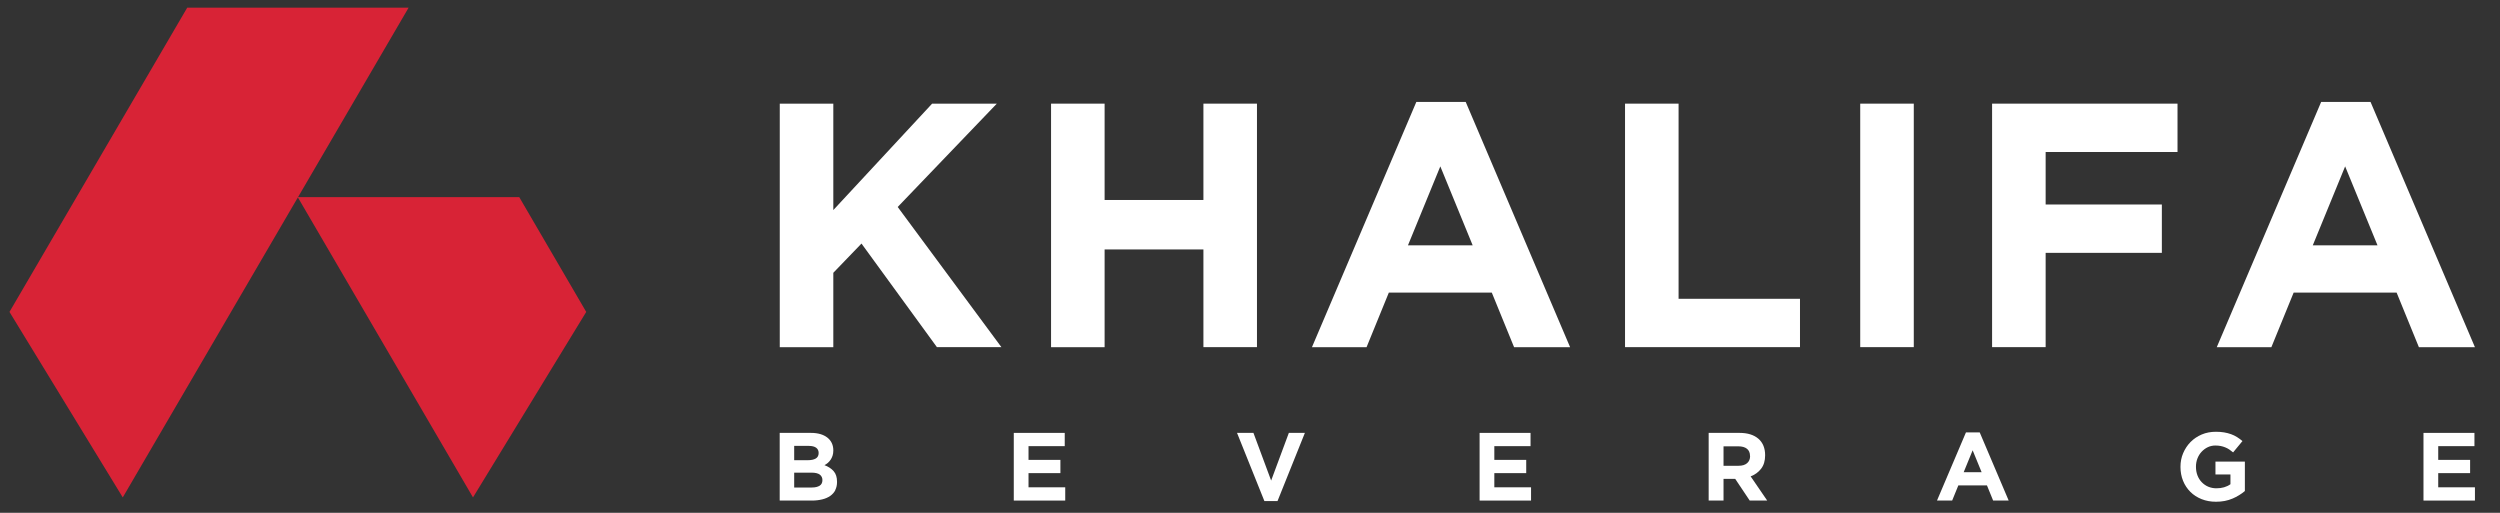
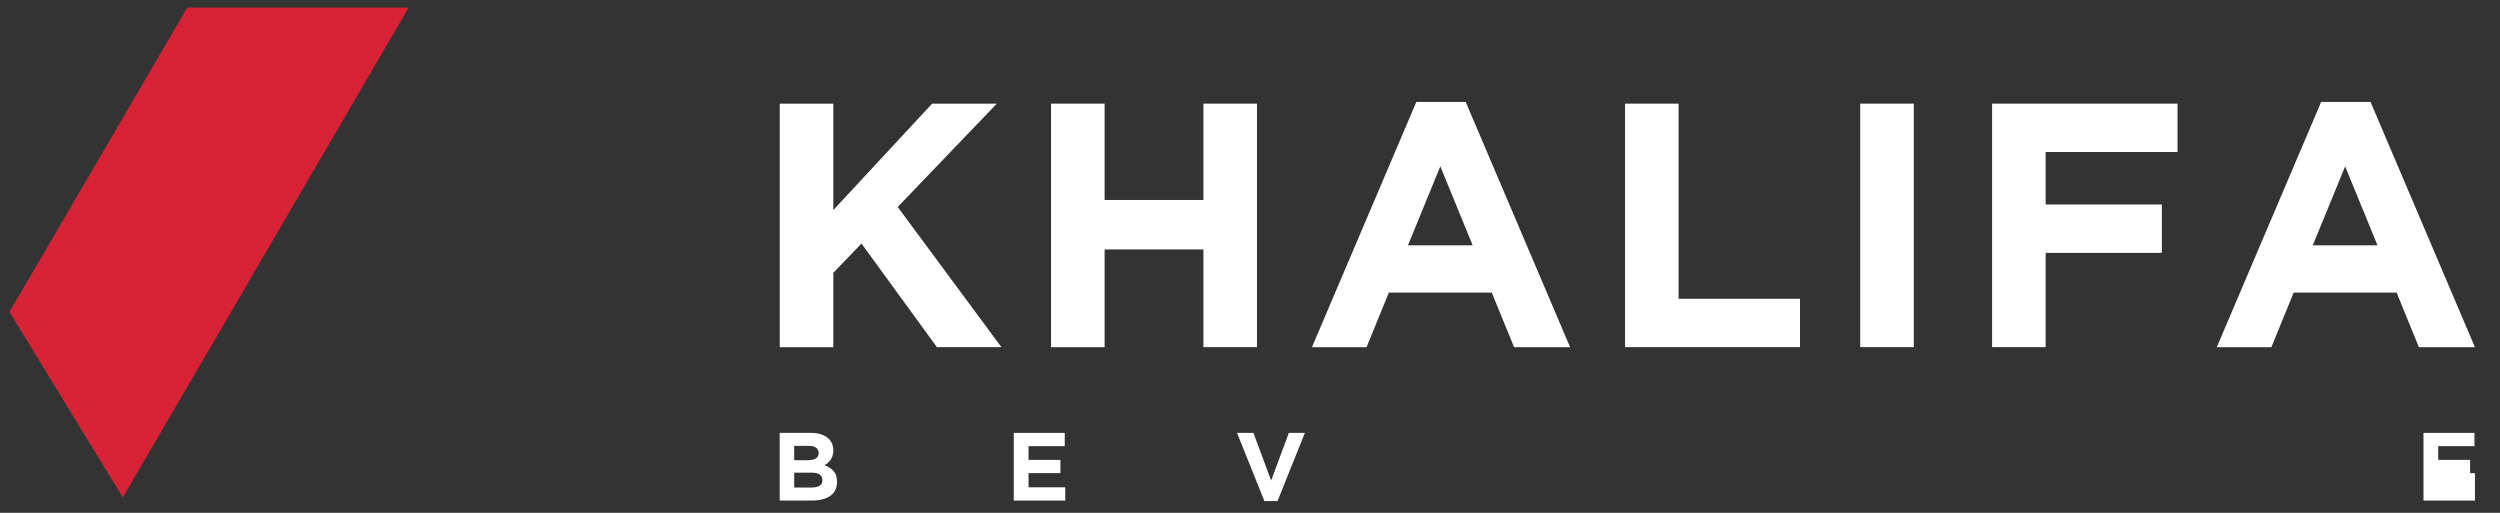
<svg xmlns="http://www.w3.org/2000/svg" width="234" height="48" viewBox="0 0 234 48" fill="none">
  <rect x="0" y="0" width="234" height="48" fill="#333333" stroke="none" />
  <path d="M17.524 0.719H38.246L11.491 46.557L0.887 29.195L17.524 0.719Z" fill="#D82336" />
-   <path d="M54.871 29.195L48.601 18.451H27.867L44.272 46.557L54.871 29.195Z" fill="#D82336" />
  <path d="M87.699 32.498L80.635 22.797L77.998 25.533V32.498H72.986V9.701H77.998V19.662L87.247 9.701H93.302L84.025 19.373L93.731 32.492H87.705L87.699 32.498Z" fill="white" />
  <path d="M112.64 32.498V23.348H103.391V32.498H98.379V9.701H103.391V18.718H112.64V9.701H117.652V32.492H112.64V32.498Z" fill="white" />
  <path d="M141.718 32.498L139.632 27.387H129.995L127.909 32.498H122.798L132.568 9.544H137.192L146.962 32.498H141.718ZM134.816 15.565L131.786 22.96H137.841L134.811 15.565H134.816Z" fill="white" />
  <path d="M152.103 32.498V9.701H157.115V27.967H168.479V32.492H152.103V32.498Z" fill="white" />
  <path d="M174.117 32.498V9.701H179.13V32.492H174.117V32.498Z" fill="white" />
  <path d="M191.472 14.227V19.141H202.349V23.667H191.472V32.492H186.46V9.701H203.815V14.227H191.472Z" fill="white" />
  <path d="M226.409 32.498L224.323 27.387H214.686L212.6 32.498H207.489L217.259 9.544H221.884L231.654 32.498H226.409ZM219.508 15.565L216.477 22.96H222.533L219.502 15.565H219.508Z" fill="white" />
  <path d="M78.189 45.873C78.079 46.088 77.917 46.273 77.709 46.418C77.5 46.563 77.251 46.673 76.961 46.742C76.671 46.812 76.347 46.853 75.987 46.853H72.98V40.519H75.912C76.561 40.519 77.071 40.669 77.442 40.959C77.813 41.255 77.998 41.654 77.998 42.153V42.17C77.998 42.35 77.975 42.512 77.929 42.651C77.882 42.79 77.824 42.918 77.749 43.028C77.674 43.138 77.587 43.236 77.488 43.324C77.39 43.41 77.285 43.48 77.17 43.538C77.535 43.677 77.824 43.862 78.033 44.106C78.242 44.343 78.346 44.674 78.346 45.097V45.114C78.346 45.404 78.288 45.659 78.178 45.873H78.189ZM76.625 42.391C76.625 42.182 76.544 42.02 76.387 41.904C76.231 41.794 76.005 41.736 75.709 41.736H74.336V43.074H75.622C75.93 43.074 76.173 43.022 76.353 42.918C76.532 42.813 76.625 42.64 76.625 42.408V42.391ZM76.978 44.929C76.978 44.72 76.897 44.552 76.735 44.425C76.573 44.303 76.312 44.239 75.947 44.239H74.336V45.63H75.993C76.3 45.63 76.544 45.572 76.718 45.462C76.891 45.352 76.978 45.178 76.978 44.94V44.923V44.929Z" fill="white" />
  <path d="M94.89 46.853V40.519H99.659V41.759H96.269V43.045H99.254V44.285H96.269V45.612H99.706V46.853H94.896H94.89Z" fill="white" />
  <path d="M119.576 46.899H118.347L115.786 40.519H117.322L118.979 44.981L120.636 40.519H122.137L119.576 46.899Z" fill="white" />
-   <path d="M138.49 46.853V40.519H143.259V41.759H139.869V43.045H142.854V44.285H139.869V45.612H143.306V46.853H138.496H138.49Z" fill="white" />
-   <path d="M163.773 46.853L162.417 44.824H161.322V46.853H159.931V40.519H162.829C163.582 40.519 164.167 40.704 164.59 41.069C165.007 41.434 165.216 41.95 165.216 42.605V42.622C165.216 43.132 165.089 43.555 164.839 43.874C164.59 44.199 164.26 44.436 163.86 44.587L165.407 46.847H163.779L163.773 46.853ZM163.802 42.68C163.802 42.379 163.704 42.153 163.512 42.002C163.321 41.852 163.049 41.776 162.707 41.776H161.322V43.596H162.736C163.078 43.596 163.344 43.515 163.53 43.352C163.715 43.19 163.808 42.97 163.808 42.703V42.686L163.802 42.68Z" fill="white" />
-   <path d="M186.558 46.853L185.979 45.433H183.301L182.722 46.853H181.302L184.014 40.472H185.301L188.013 46.853H186.558ZM184.64 42.147L183.8 44.199H185.48L184.64 42.147Z" fill="white" />
-   <path d="M208.961 46.667C208.509 46.864 207.999 46.963 207.419 46.963C206.927 46.963 206.475 46.882 206.069 46.719C205.664 46.557 205.31 46.331 205.02 46.041C204.731 45.752 204.499 45.41 204.337 45.01C204.174 44.61 204.093 44.175 204.093 43.706V43.688C204.093 43.236 204.174 42.813 204.342 42.419C204.51 42.025 204.736 41.678 205.032 41.376C205.328 41.075 205.675 40.843 206.081 40.669C206.487 40.495 206.927 40.414 207.408 40.414C207.692 40.414 207.947 40.432 208.179 40.472C208.41 40.513 208.625 40.565 208.828 40.64C209.025 40.71 209.216 40.803 209.39 40.913C209.564 41.023 209.732 41.145 209.894 41.284L209.019 42.344C208.897 42.24 208.775 42.153 208.66 42.072C208.538 41.99 208.416 41.927 208.283 41.875C208.155 41.822 208.011 41.776 207.86 41.747C207.709 41.718 207.541 41.701 207.362 41.701C207.107 41.701 206.869 41.753 206.649 41.857C206.429 41.962 206.237 42.106 206.069 42.286C205.901 42.466 205.774 42.674 205.681 42.912C205.588 43.15 205.542 43.404 205.542 43.677V43.694C205.542 43.984 205.588 44.251 205.681 44.494C205.774 44.737 205.907 44.952 206.081 45.131C206.255 45.311 206.458 45.456 206.689 45.554C206.921 45.653 207.182 45.705 207.46 45.705C207.976 45.705 208.416 45.578 208.77 45.323V44.413H207.367V43.208H210.12V45.96C209.795 46.238 209.407 46.476 208.955 46.673L208.961 46.667Z" fill="white" />
-   <path d="M226.838 46.853V40.519H231.608V41.759H228.218V43.045H231.202V44.285H228.218V45.612H231.654V46.853H226.844H226.838Z" fill="white" />
+   <path d="M226.838 46.853V40.519H231.608V41.759H228.218V43.045H231.202V44.285H228.218H231.654V46.853H226.844H226.838Z" fill="white" />
</svg>